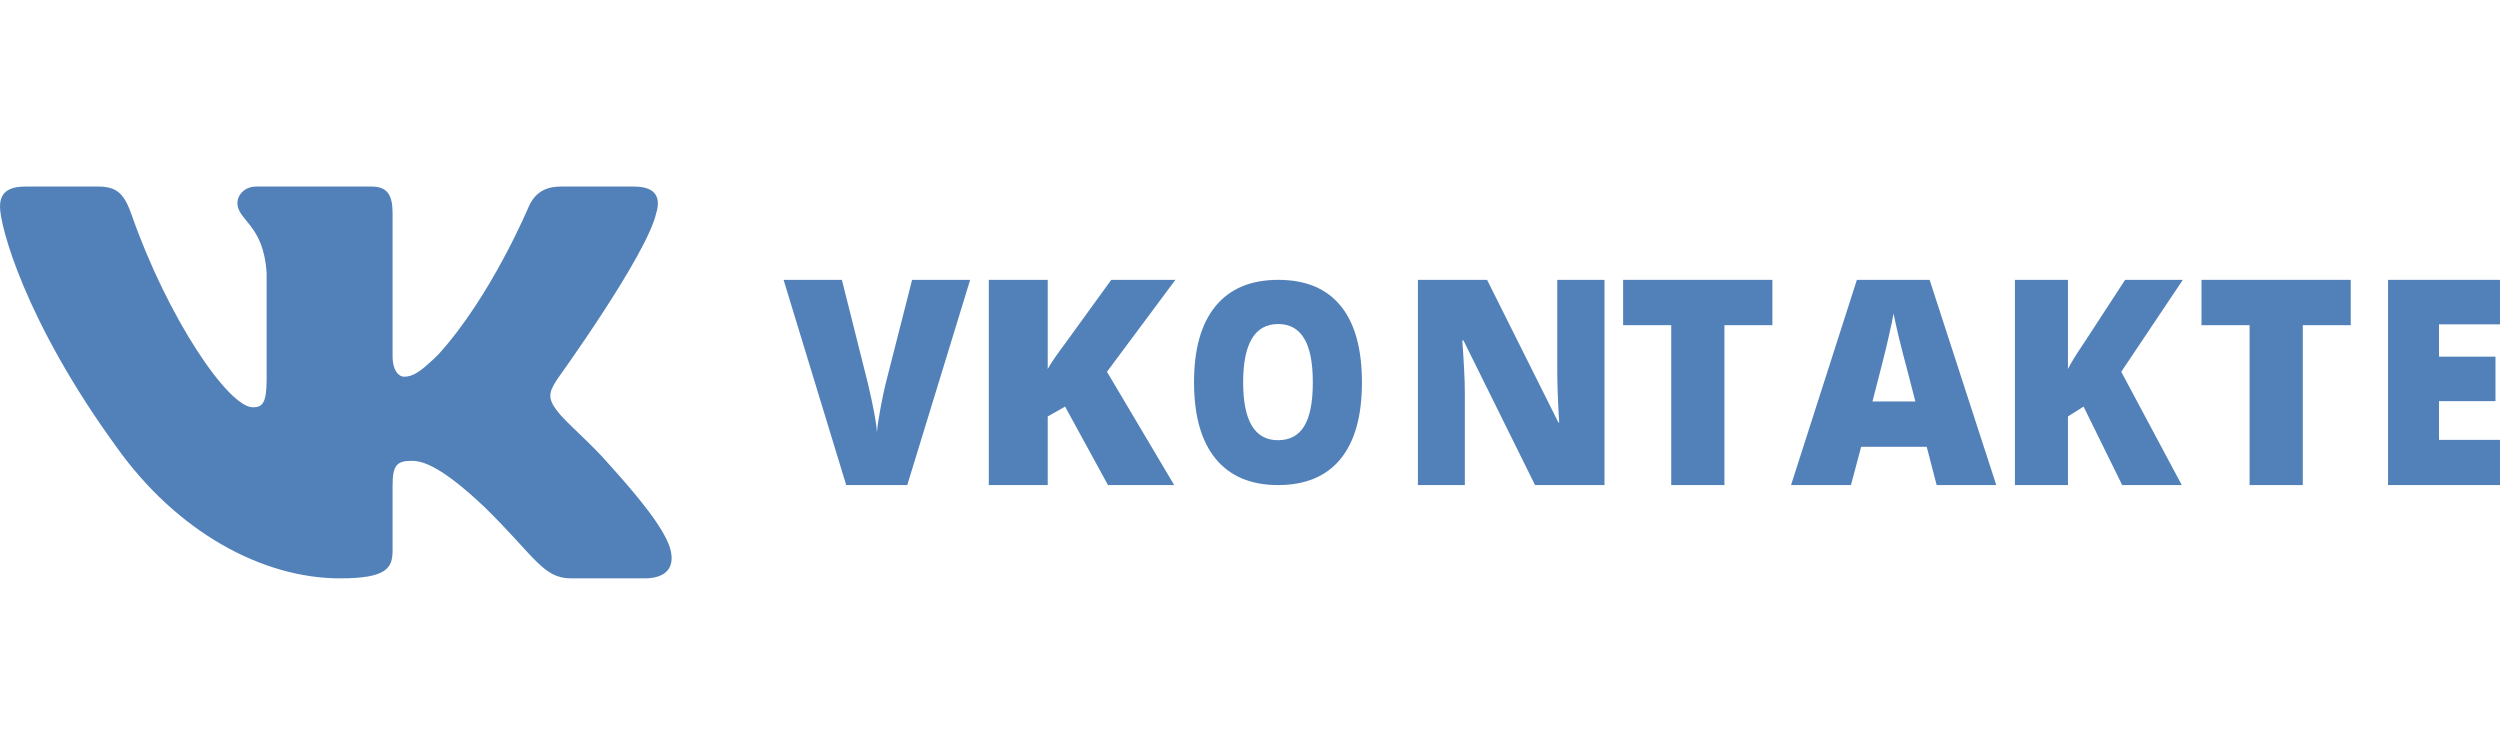
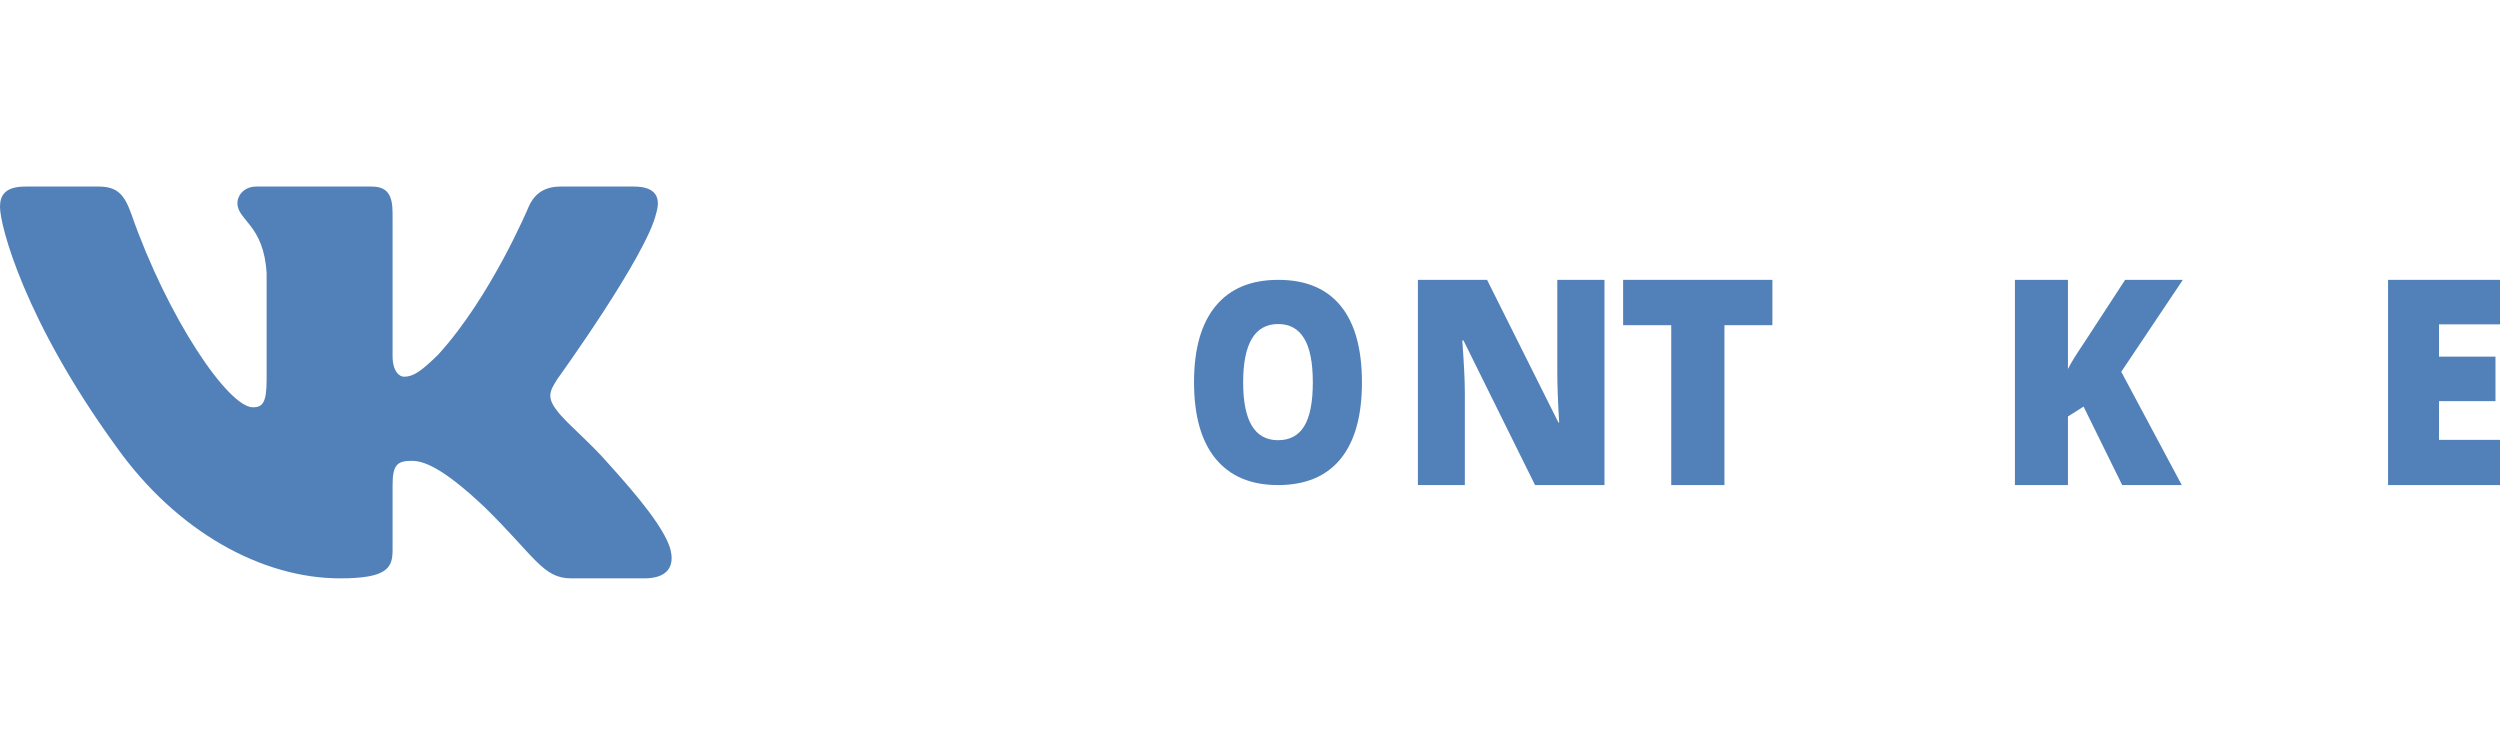
<svg xmlns="http://www.w3.org/2000/svg" width="134" height="40" viewBox="0 0 134 40" fill="none">
  <path fill-rule="evenodd" clip-rule="evenodd" d="M35.174 11.422C35.424 10.602 35.174 10 33.983 10H30.044C29.043 10 28.581 10.52 28.331 11.094C28.331 11.094 26.328 15.889 23.491 19.004C22.573 19.905 22.156 20.192 21.655 20.192C21.405 20.192 21.042 19.905 21.042 19.086V11.422C21.042 10.438 20.752 10 19.917 10H13.728C13.102 10 12.726 10.457 12.726 10.889C12.726 11.822 14.145 12.037 14.291 14.66V20.356C14.291 21.605 14.061 21.832 13.56 21.832C12.225 21.832 8.978 17.015 7.051 11.504C6.674 10.433 6.295 10 5.289 10H1.35C0.225 10 0 10.52 0 11.094C0 12.119 1.335 17.201 6.217 23.922C9.471 28.512 14.057 31 18.229 31C20.733 31 21.042 30.447 21.042 29.495V26.026C21.042 24.921 21.279 24.701 22.072 24.701C22.656 24.701 23.658 24.987 25.994 27.201C28.665 29.823 29.105 31 30.607 31H34.546C35.671 31 36.233 30.447 35.909 29.357C35.554 28.27 34.279 26.693 32.587 24.823C31.669 23.758 30.292 22.61 29.875 22.037C29.291 21.299 29.458 20.971 29.875 20.315C29.875 20.315 34.673 13.676 35.174 11.422Z" fill="#5181B8" />
-   <path d="M48.889 15H52L48.629 26H45.357L42 15H45.125L46.525 20.575C46.816 21.814 46.975 22.677 47.004 23.163C47.036 22.812 47.102 22.373 47.201 21.847C47.299 21.32 47.386 20.906 47.461 20.605L48.889 15Z" fill="#5181B8" />
-   <path d="M62.937 26H59.388L57.089 21.794L56.158 22.321V26H53V15H56.158V19.778C56.318 19.482 56.639 19.013 57.121 18.371L59.563 15H63L59.333 19.928L62.937 26Z" fill="#5181B8" />
  <path d="M73 20.496C73 22.294 72.618 23.661 71.855 24.597C71.091 25.532 69.972 26 68.5 26C67.048 26 65.934 25.53 65.158 24.589C64.386 23.649 64 22.28 64 20.482C64 18.703 64.384 17.346 65.152 16.411C65.924 15.47 67.044 15 68.513 15C69.985 15 71.101 15.465 71.861 16.396C72.621 17.327 73 18.694 73 20.496ZM66.633 20.496C66.633 22.562 67.255 23.595 68.5 23.595C69.133 23.595 69.601 23.344 69.905 22.843C70.213 22.341 70.367 21.559 70.367 20.496C70.367 19.429 70.211 18.642 69.899 18.136C69.591 17.624 69.129 17.368 68.513 17.368C67.259 17.368 66.633 18.411 66.633 20.496Z" fill="#5181B8" />
  <path d="M86 26H82.279L78.443 18.25H78.378C78.469 19.469 78.515 20.4 78.515 21.042V26H76V15H79.707L83.529 22.644H83.572C83.505 21.536 83.471 20.645 83.471 19.973V15H86V26Z" fill="#5181B8" />
  <path d="M92.43 26H89.578V17.43H87V15H95V17.43H92.43V26Z" fill="#5181B8" />
-   <path d="M103.804 26L103.272 23.947H99.758L99.21 26H96L99.529 15H103.427L107 26H103.804ZM102.665 21.519L102.199 19.721C102.09 19.321 101.957 18.804 101.799 18.17C101.647 17.535 101.546 17.081 101.496 16.806C101.452 17.061 101.363 17.48 101.23 18.065C101.102 18.649 100.813 19.801 100.364 21.519H102.665Z" fill="#5181B8" />
  <path d="M116.943 26H113.75L111.68 21.794L110.842 22.321V26H108V15H110.842V19.778C110.986 19.482 111.274 19.013 111.709 18.371L113.907 15H117L113.699 19.928L116.943 26Z" fill="#5181B8" />
-   <path d="M123.429 26H120.578V17.43H118V15H126V17.43H123.429V26Z" fill="#5181B8" />
  <path d="M134 26H128V15H134V17.385H130.731V19.116H133.758V21.501H130.731V23.577H134V26Z" fill="#5181B8" />
</svg>